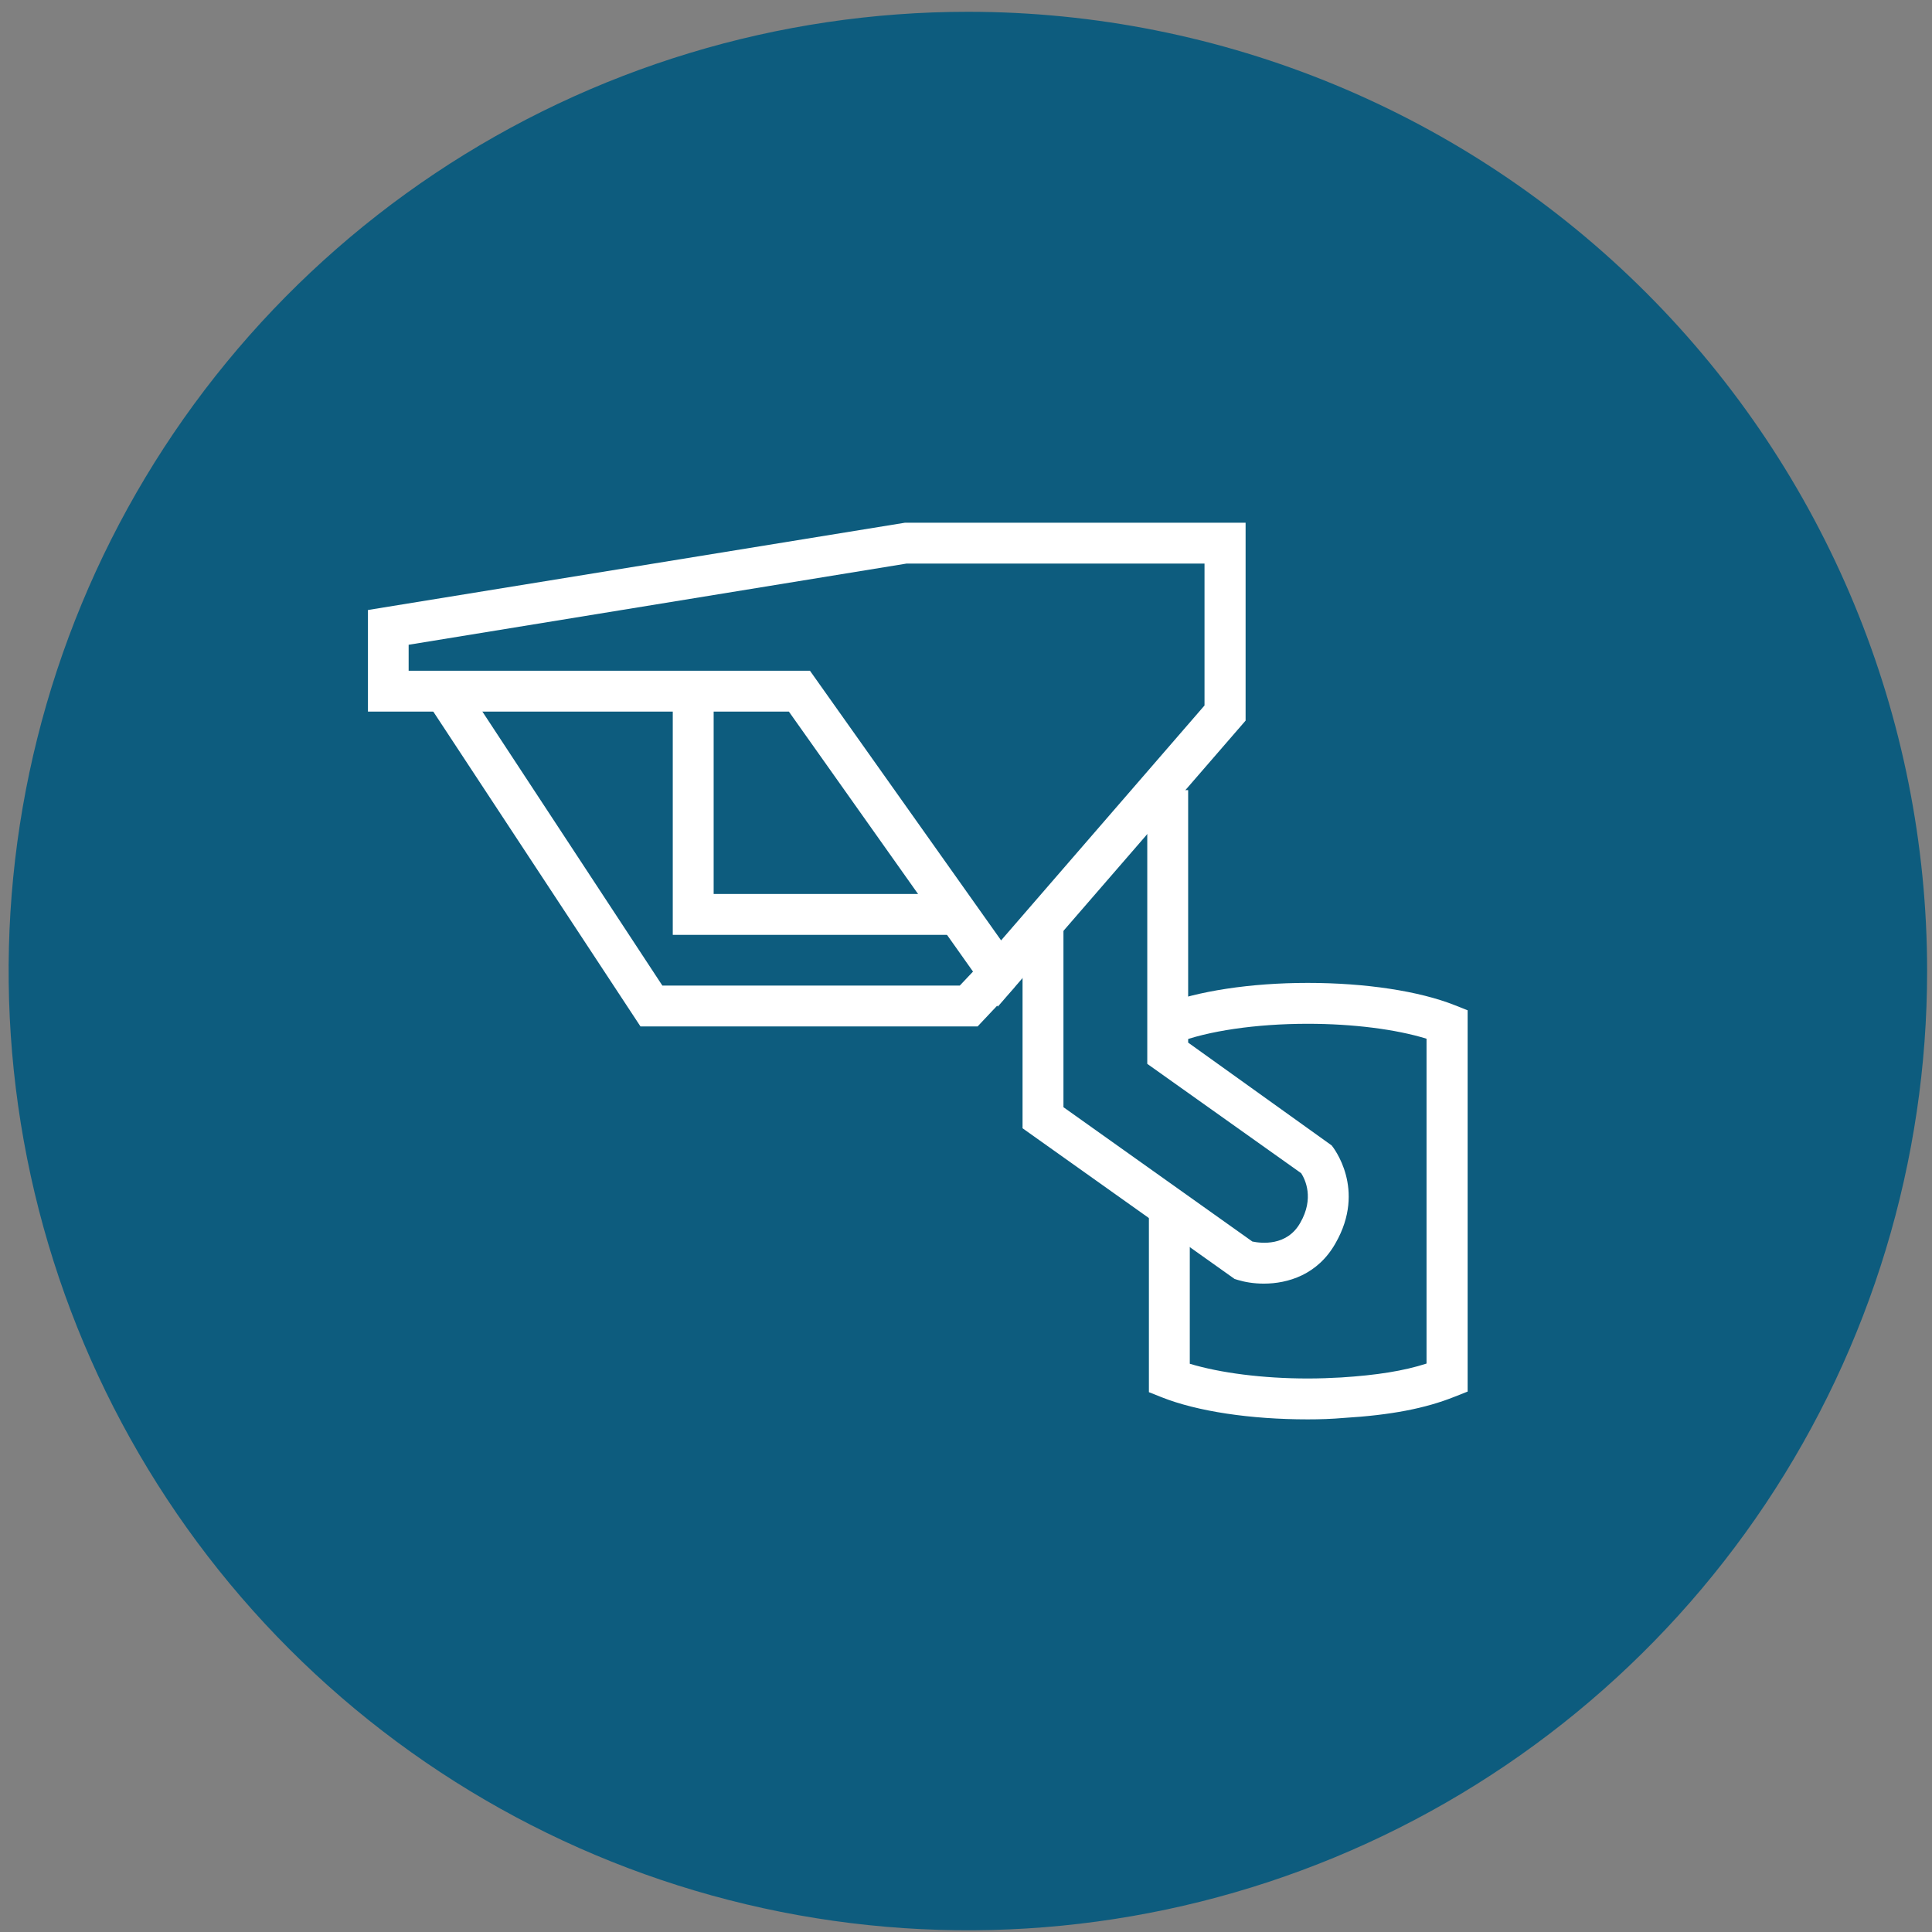
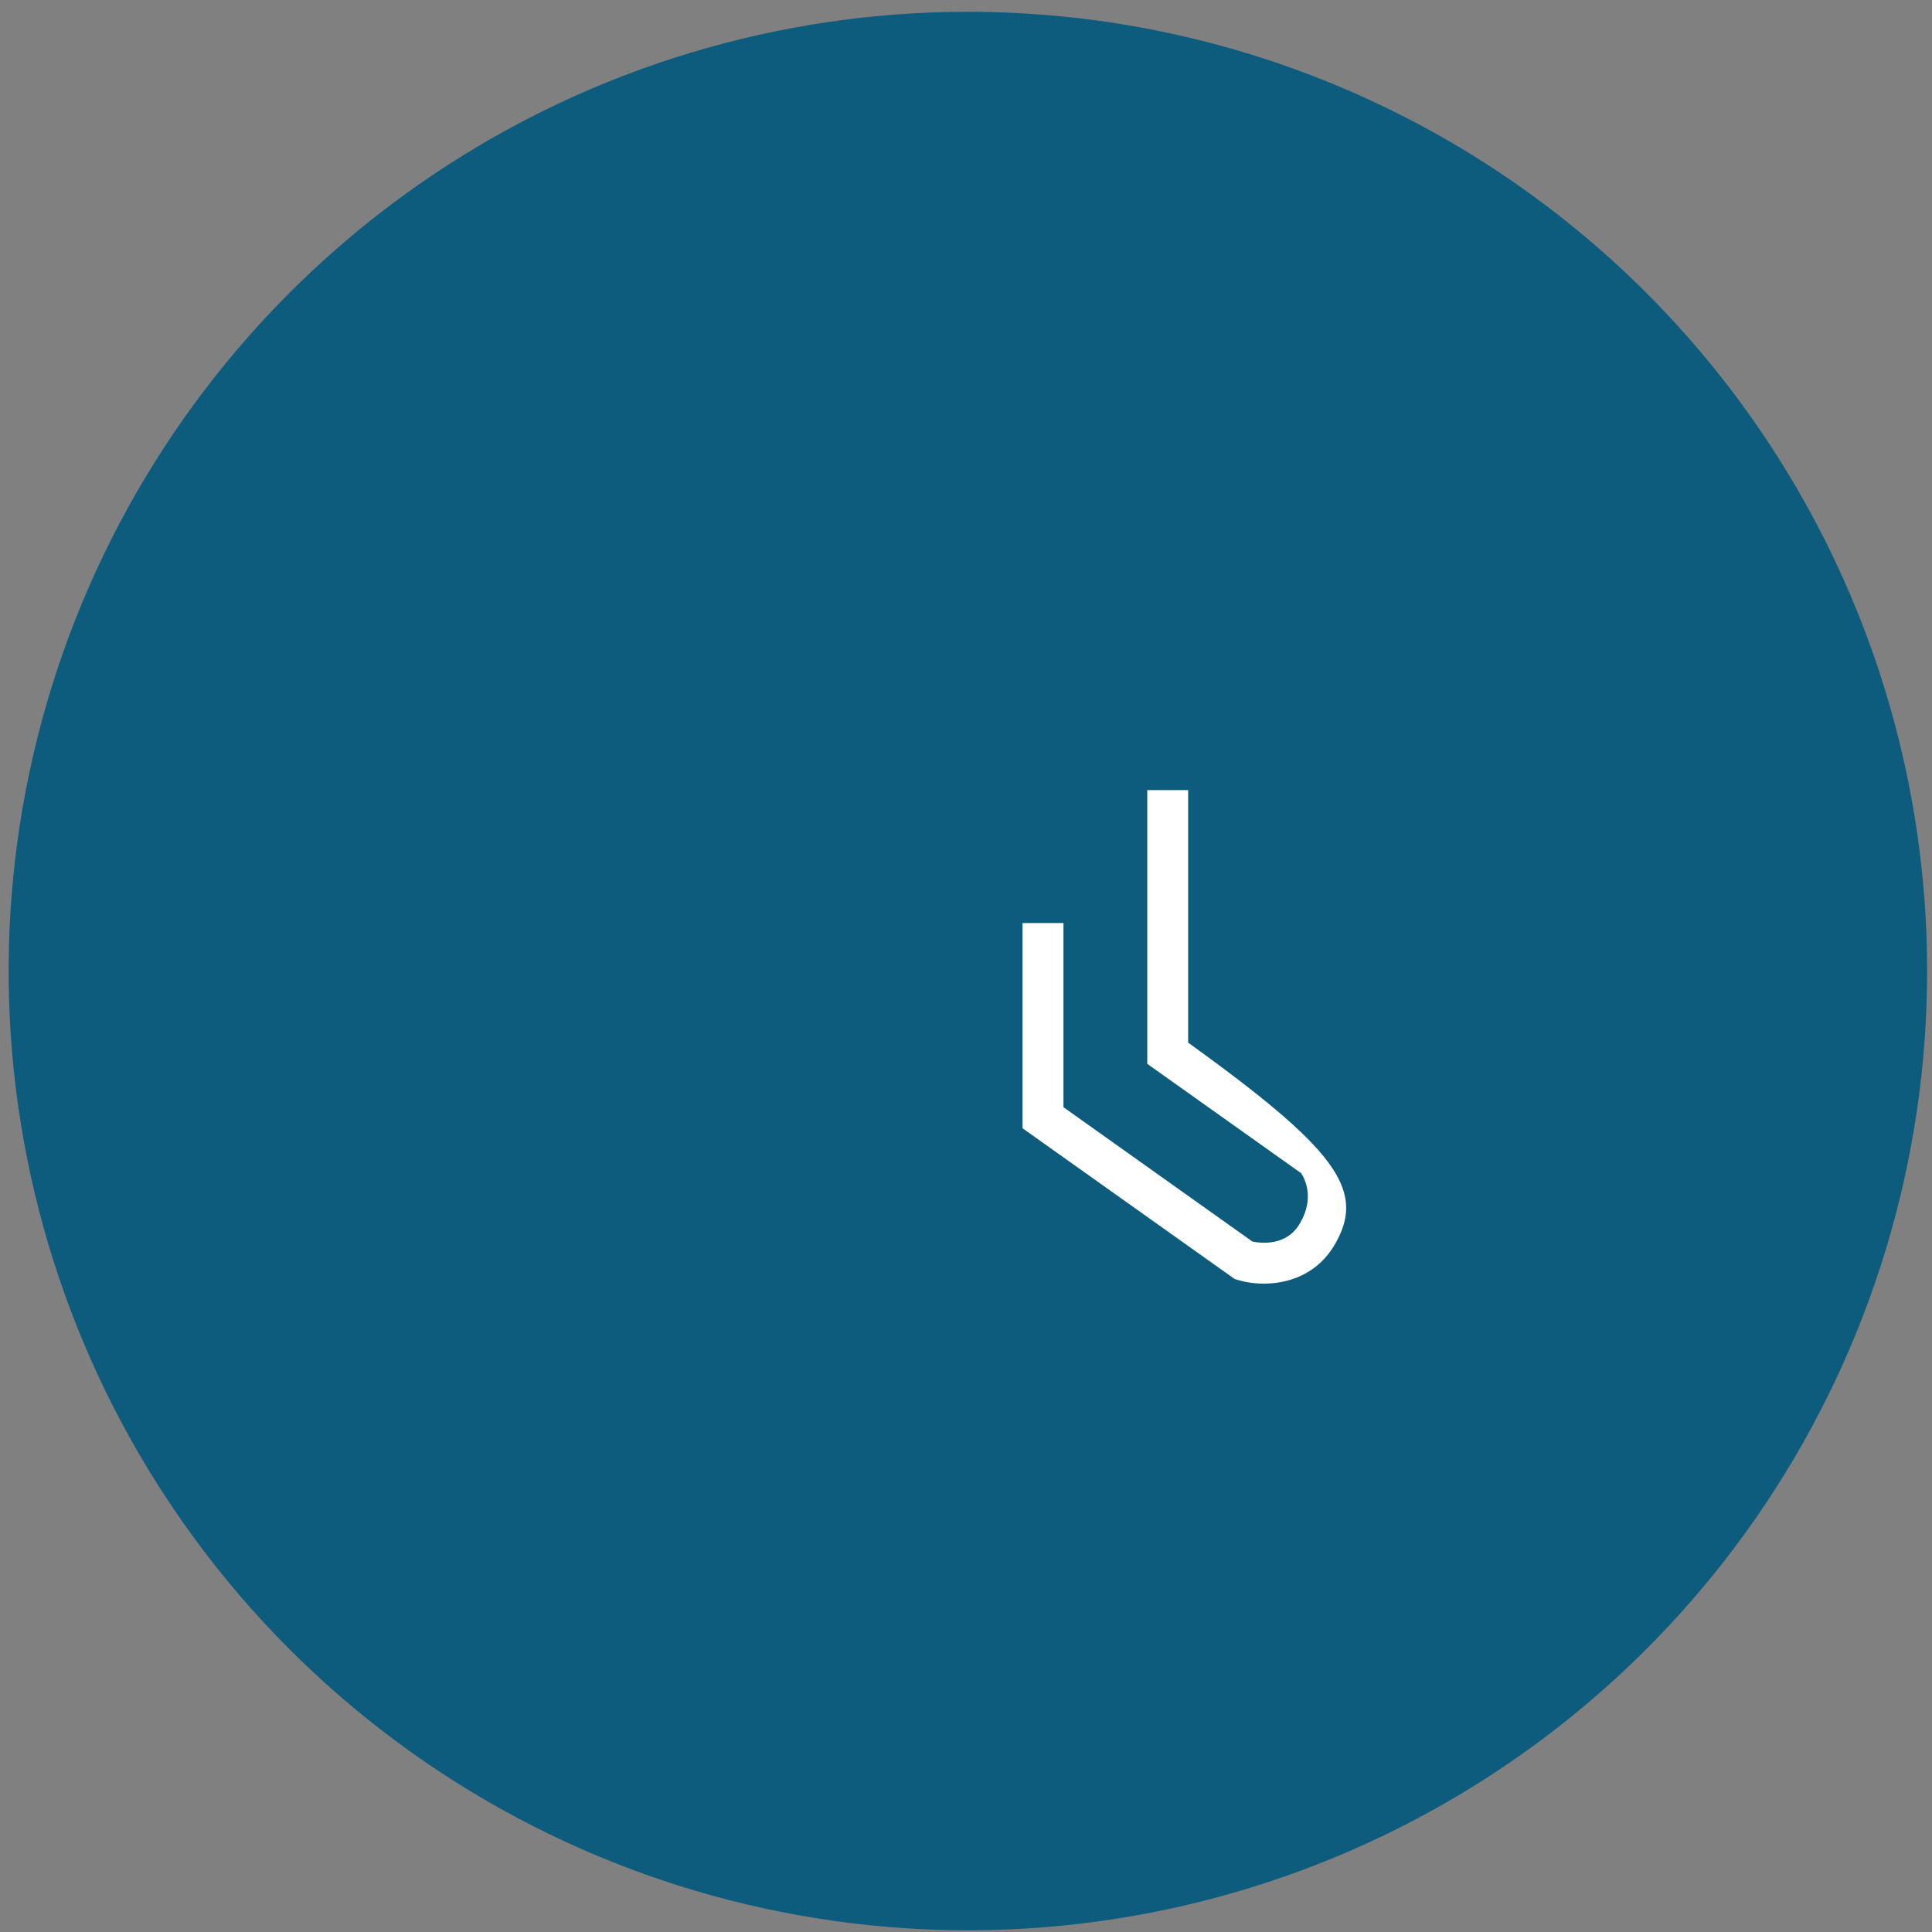
<svg xmlns="http://www.w3.org/2000/svg" width="143" height="143" viewBox="0 0 143 143" fill="none">
  <rect x="0" y="0" width="143" height="143" fill="#808080" stroke="none" />
  <path d="M142.639 71.867C142.64 85.91 138.477 99.638 130.676 111.315C122.874 122.992 111.786 132.093 98.812 137.467C85.838 142.842 71.562 144.248 57.789 141.509C44.016 138.77 31.364 132.008 21.434 122.078C11.504 112.148 4.742 99.496 2.003 85.723C-0.737 71.95 0.67 57.673 6.044 44.7C11.419 31.726 20.52 20.637 32.197 12.836C43.874 5.035 57.602 0.872 71.645 0.873C90.474 0.873 108.531 8.353 121.845 21.667C135.159 34.981 142.639 53.038 142.639 71.867Z" fill="#0D5C7E" />
-   <path d="M96.796 105.057C92.559 105.057 88.624 104.467 85.991 103.423L85.038 103.044V89.441H88.064V100.941C90.319 101.622 93.482 102.031 96.796 102.031C97.643 102.031 98.46 102 99.262 101.955C101.895 101.788 103.907 101.471 105.587 100.926V76.882C103.332 76.185 100.14 75.777 96.796 75.777C92.982 75.777 89.366 76.306 87.096 77.199L85.991 74.385C88.624 73.356 92.559 72.751 96.796 72.751C101.078 72.751 105.042 73.356 107.675 74.4L108.629 74.778V102.999L107.675 103.377C105.481 104.255 102.939 104.739 99.459 104.951C98.581 105.027 97.703 105.057 96.796 105.057Z" fill="white" />
-   <path d="M72.358 75.974H47.406L31.623 51.99L34.165 50.326L49.025 72.948H71.041L72.872 71.011L75.082 73.084L72.358 75.974Z" fill="white" />
-   <path d="M73.855 74.506L58.391 52.671H27.234V45.15L66.986 38.689H92.195V53.337L73.855 74.506ZM30.246 49.644H59.949L74.098 69.603L89.154 52.217V41.715H67.091L30.246 47.723V49.644Z" fill="white" />
-   <path d="M93.542 95.01C92.785 95.01 92.12 94.889 91.62 94.738L91.378 94.662L75.686 83.51V68.318H78.713V81.951L92.695 91.893C93.345 92.029 95.252 92.256 96.236 90.516C97.295 88.685 96.599 87.293 96.311 86.839L84.917 78.743V58.482H87.943V77.17L98.566 84.781C98.672 84.917 101.153 88.004 98.853 92.014C97.537 94.359 95.312 95.01 93.542 95.01Z" fill="white" />
-   <path d="M70.874 69.195H49.796V51.158H52.822V66.169H70.874V69.195Z" fill="white" />
+   <path d="M93.542 95.01C92.785 95.01 92.12 94.889 91.62 94.738L91.378 94.662L75.686 83.51V68.318H78.713V81.951L92.695 91.893C93.345 92.029 95.252 92.256 96.236 90.516C97.295 88.685 96.599 87.293 96.311 86.839L84.917 78.743V58.482H87.943V77.17C98.672 84.917 101.153 88.004 98.853 92.014C97.537 94.359 95.312 95.01 93.542 95.01Z" fill="white" />
</svg>